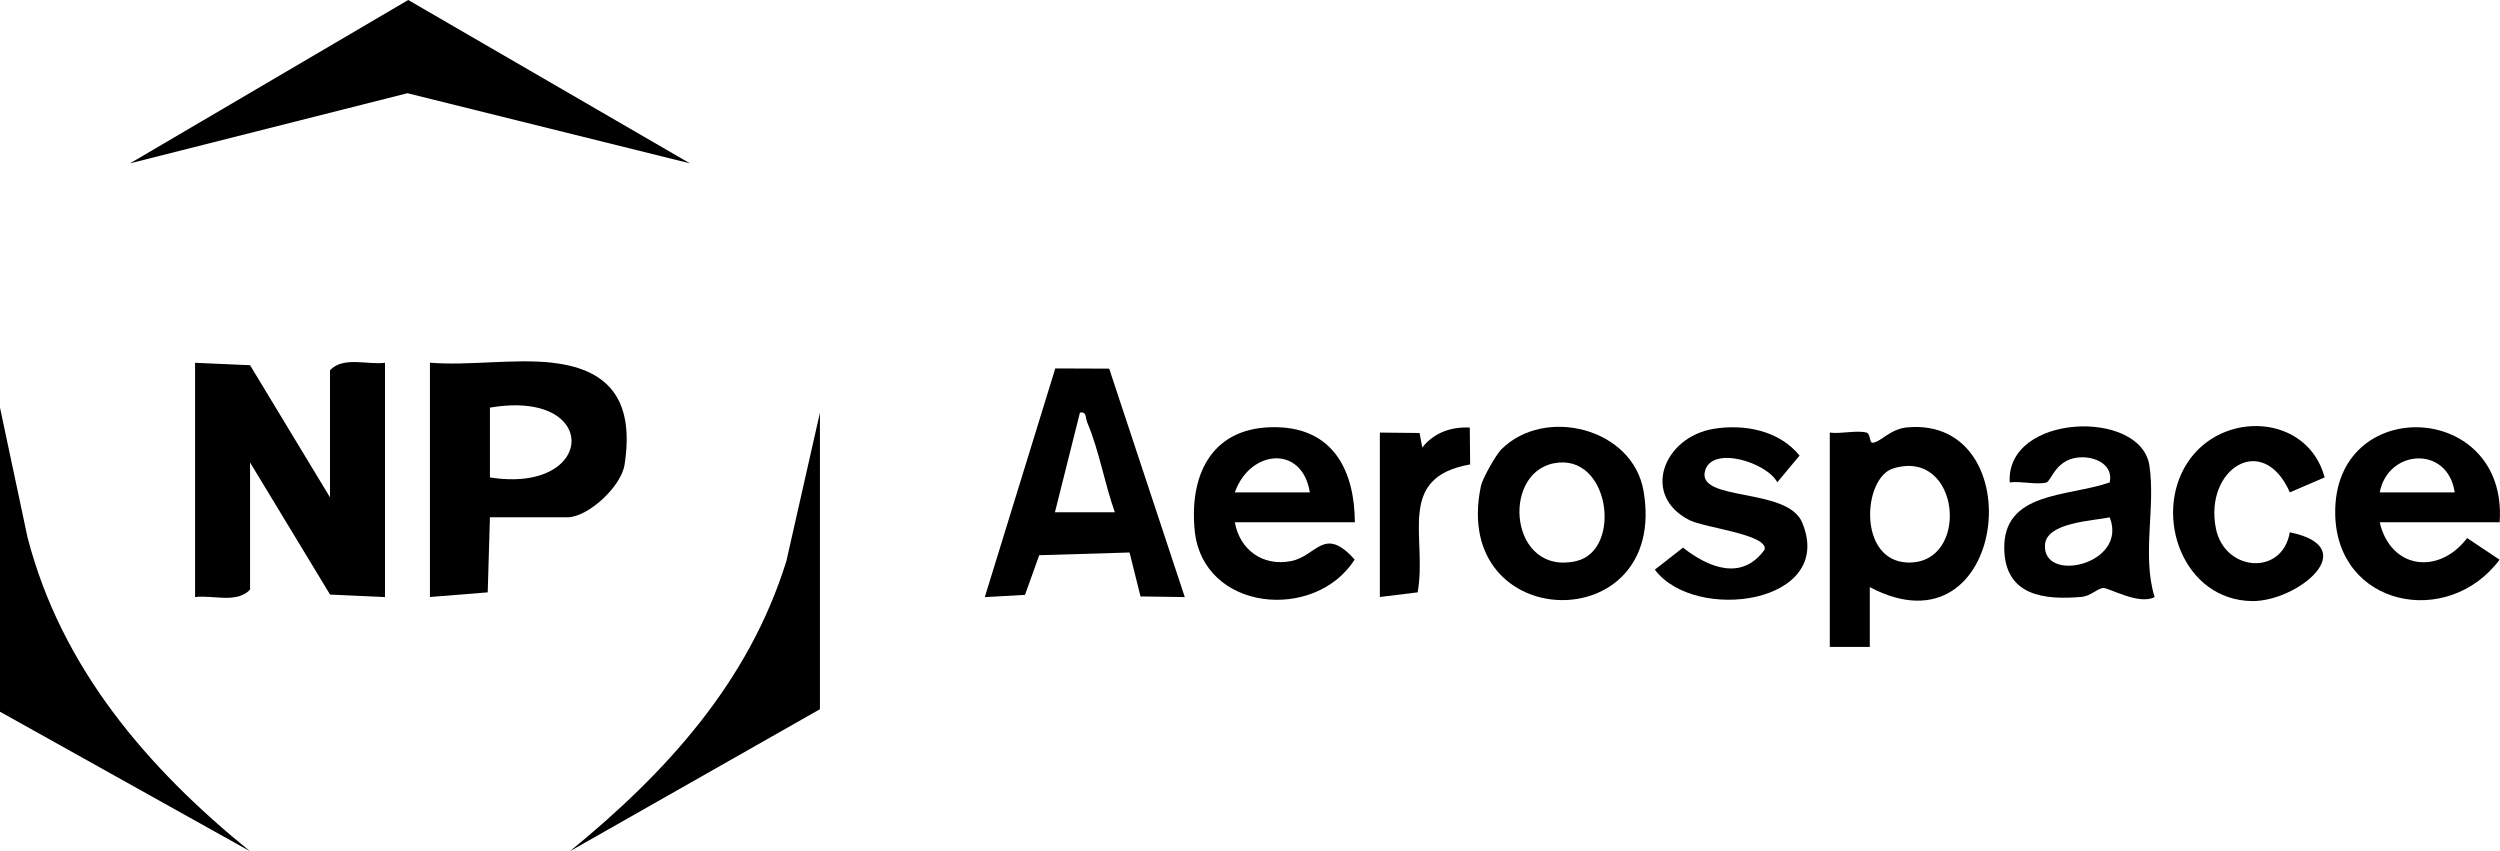
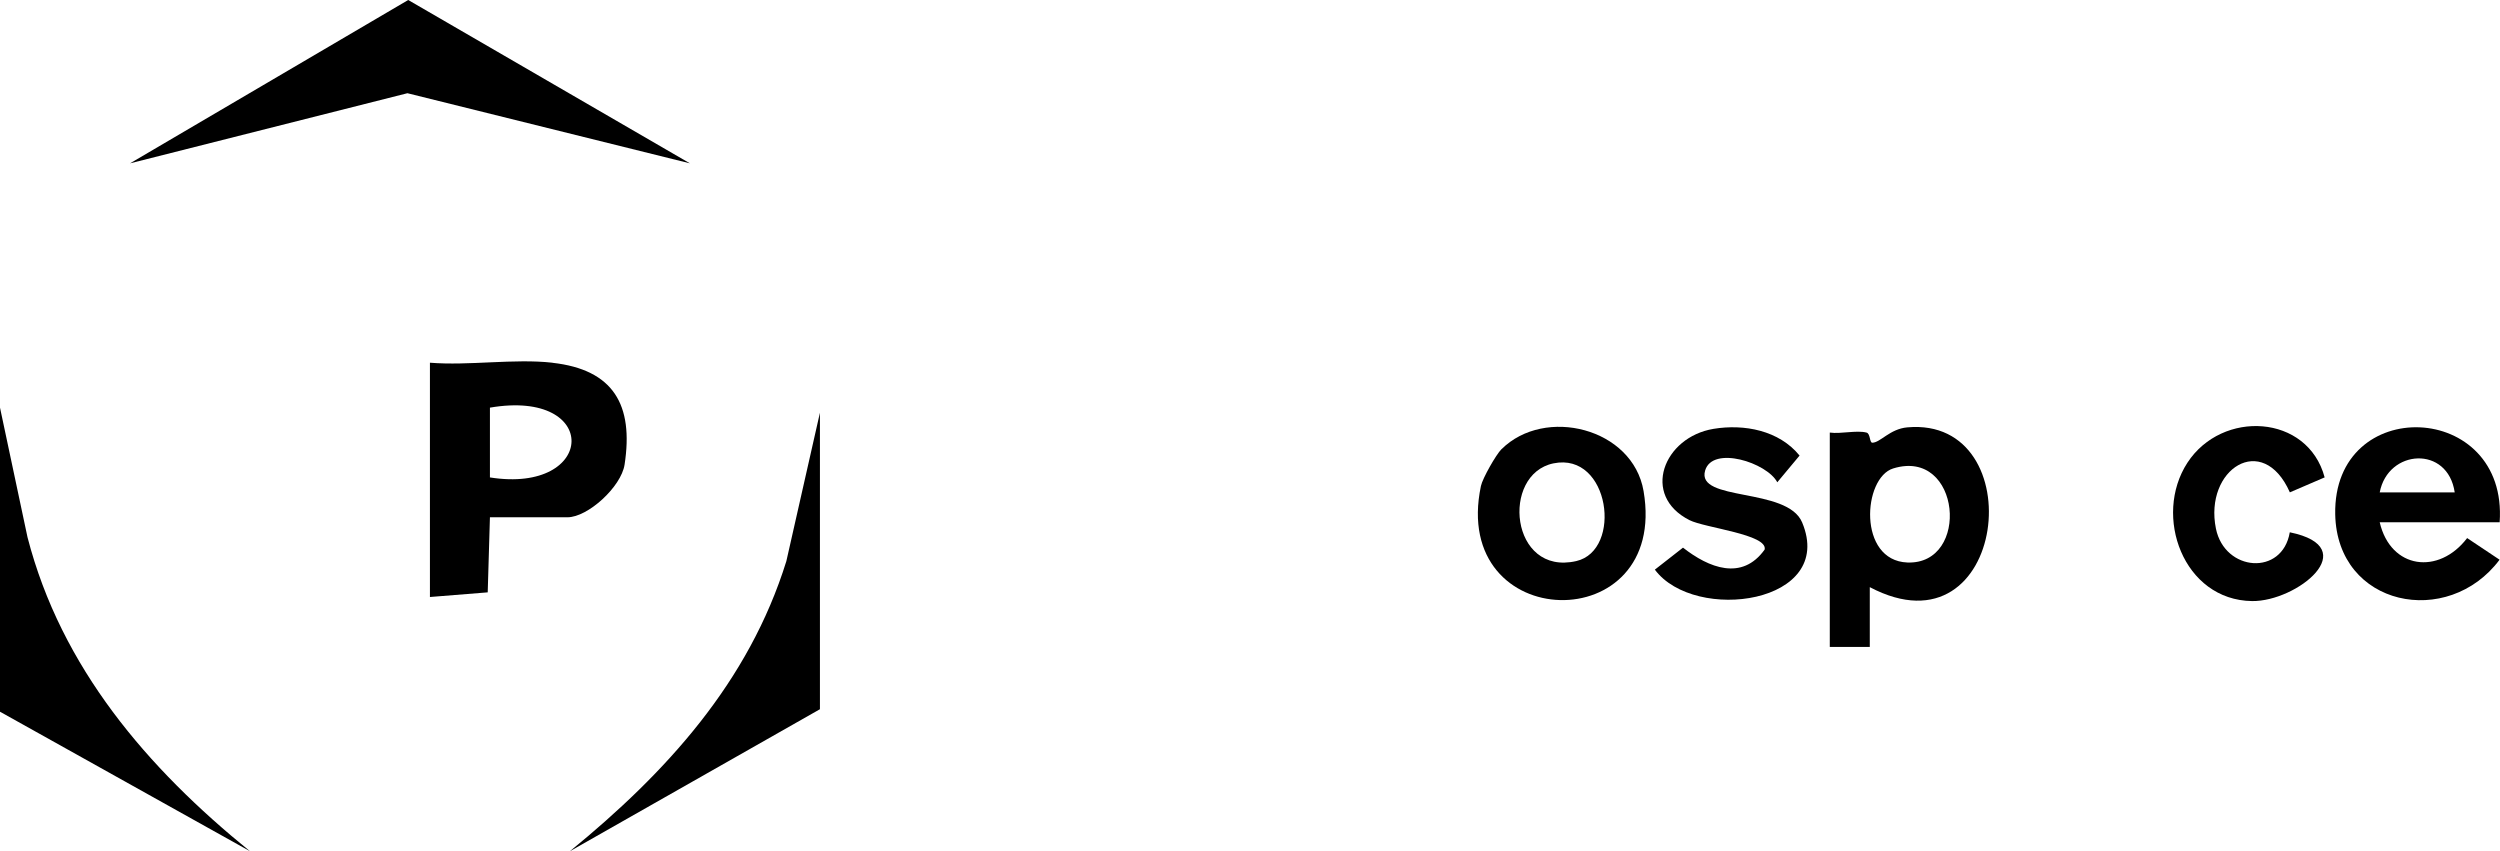
<svg xmlns="http://www.w3.org/2000/svg" id="Layer_2" viewBox="0 0 350 119.17">
  <g id="Layer_1-2">
    <g id="NP_Aerospace">
-       <path d="M27.3,50.79l7.71.34,11.19,18.5v-17.79c1.85-1.99,5.2-.73,7.7-1.05v32.8l-7.69-.35-11.2-18.49v17.79c-1.85,1.99-5.2.73-7.7,1.05v-32.8Z" />
      <polygon points="96.59 22.87 57.04 13.05 18.2 22.87 57.15 0 96.59 22.87" />
      <path d="M77.34,50.79c8.55.96,11.39,5.89,10.1,14.26-.48,3.11-5.14,7.37-8,7.37h-10.85l-.31,10.51-8.09.65v-32.8c5.47.44,11.79-.6,17.15,0ZM68.59,66.84c14.91,2.36,15.55-12.44,0-9.77v9.77Z" />
-       <path d="M155.28,51.59l10.59,32-6.2-.09-1.53-6.15-12.65.38-1.99,5.55-5.63.32,9.87-32.02,7.53.03ZM156.08,71.72c-1.46-4.09-2.17-8.55-3.86-12.56-.28-.66-.07-1.6-1.03-1.39l-3.5,13.95h8.39Z" />
      <path d="M256.17,60.56c1.57.22,3.71-.36,5.14,0,.56.14.41,1.41.81,1.42,1.12,0,2.45-1.93,4.9-2.15,17.66-1.59,14.03,32.53-5.25,22.37v8.37s-5.6,0-5.6,0v-30.01ZM265.05,65.58c-4.26,1.31-4.99,12.9,1.98,13.17,8.86.34,7.51-16.09-1.98-13.17Z" />
      <path d="M0,57.07l3.85,18.14c4.72,18.27,16.79,32.33,31.14,43.96L0,99.64v-42.57Z" />
      <path d="M114.79,99.29l-35,19.88c13.47-11,25.03-23.65,30.3-40.61l4.7-20.78v41.52Z" />
      <path d="M349.96,73.12h-16.8c1.53,6.57,8.27,7.42,12.24,2.21l4.54,3.03c-7.22,9.67-22.75,6.59-23.01-6.35-.33-16.89,24.24-15.97,23.02,1.12ZM343.66,68.94c-.96-6.62-9.35-6.08-10.5,0h10.5Z" />
-       <path d="M301.66,83.58c-2.2,1.2-6.43-1.33-7.23-1.26s-1.76,1.13-2.96,1.24c-5.21.47-10.68-.12-10.87-6.59-.25-8.22,8.96-7.39,14.76-9.43.5-2.33-1.72-3.52-3.85-3.52-3.71,0-4.29,3.36-5.04,3.54-1.4.34-3.55-.24-5.11-.02-.55-9.65,18.31-10.34,19.55-2.4.9,5.74-1.07,12.69.74,18.45ZM295.36,72.43c-2.44.5-8.82.71-9.06,3.81-.42,5.51,11.67,2.8,9.06-3.81Z" />
-       <path d="M172.88,73.12c.69,3.9,3.96,6.21,7.88,5.43,3.6-.71,4.6-5.02,8.89-.21-5.53,8.72-21.31,7.3-22.4-4.14-.77-8.09,2.66-14.63,11.59-14.39,7.84.21,10.8,6.11,10.84,13.31h-16.8ZM183.38,68.94c-1.07-6.73-8.42-5.99-10.5,0h10.5Z" />
      <path d="M210.21,62.89c6.07-6.03,18.38-2.98,19.89,5.86,3.56,20.81-27.15,20.12-22.77-.71.22-1.06,2.11-4.39,2.88-5.16ZM217.49,64.87c-7.41,1.52-6.06,15.81,3.19,13.68,6.51-1.5,4.7-15.3-3.19-13.68Z" />
      <path d="M239.89,60.04c4.3-.71,9.18.21,12.05,3.74l-3.12,3.74c-1.45-2.76-9.06-5.18-10.1-1.65-1.31,4.41,11.5,2.29,13.58,7.27,4.76,11.4-15.03,14.12-20.62,6.61l3.94-3.08c3.61,2.83,8.26,4.7,11.43.27.48-2.13-8.38-3.03-10.52-4.12-6.83-3.46-3.63-11.62,3.36-12.78Z" />
      <path d="M325.46,66.83l-4.88,2.1c-3.8-8.59-12.04-3.23-10.35,5.08,1.23,6.03,9.3,6.67,10.34.51,10.47,2.14.96,9.71-5.27,9.63-9.63-.12-13.91-11.92-9.06-19.37s16.84-6.81,19.21,2.05Z" />
-       <path d="M193.18,60.56l5.56.06.38,2.03c1.63-2.08,4.04-2.92,6.65-2.79l.05,5.16c-10.48,1.84-5.96,10.24-7.35,17.91l-5.29.65v-23.03Z" />
    </g>
  </g>
</svg>